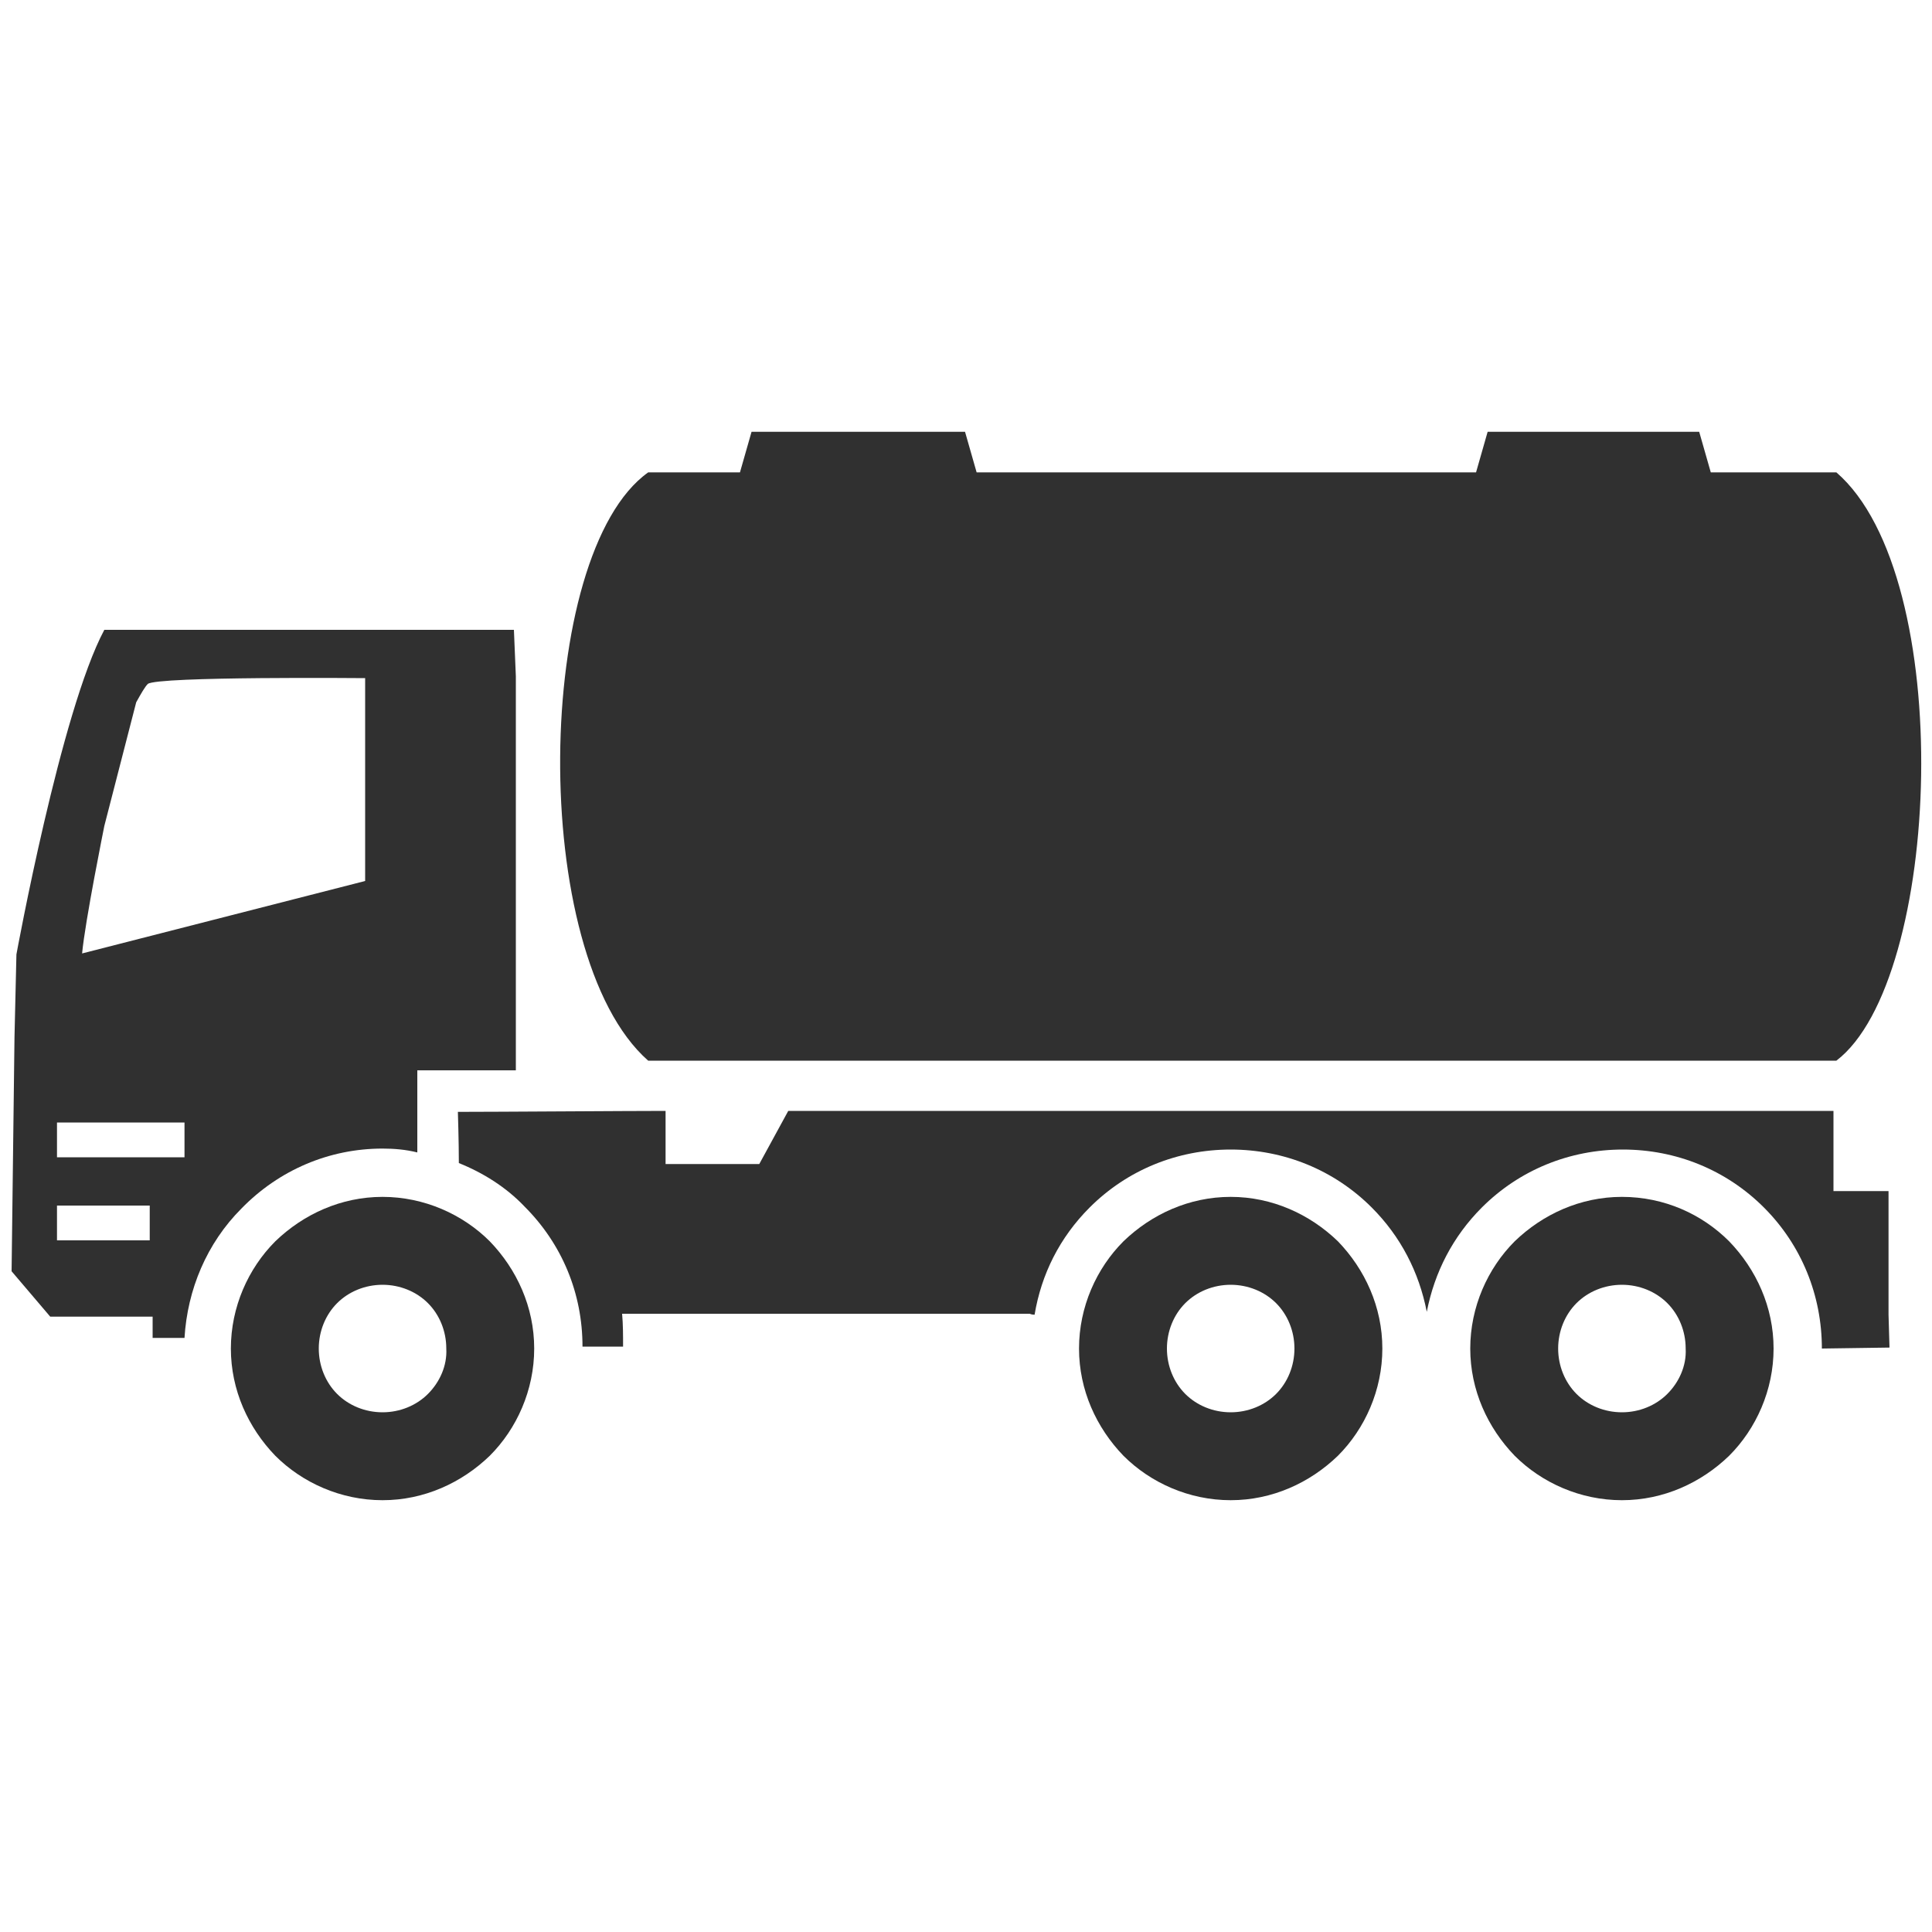
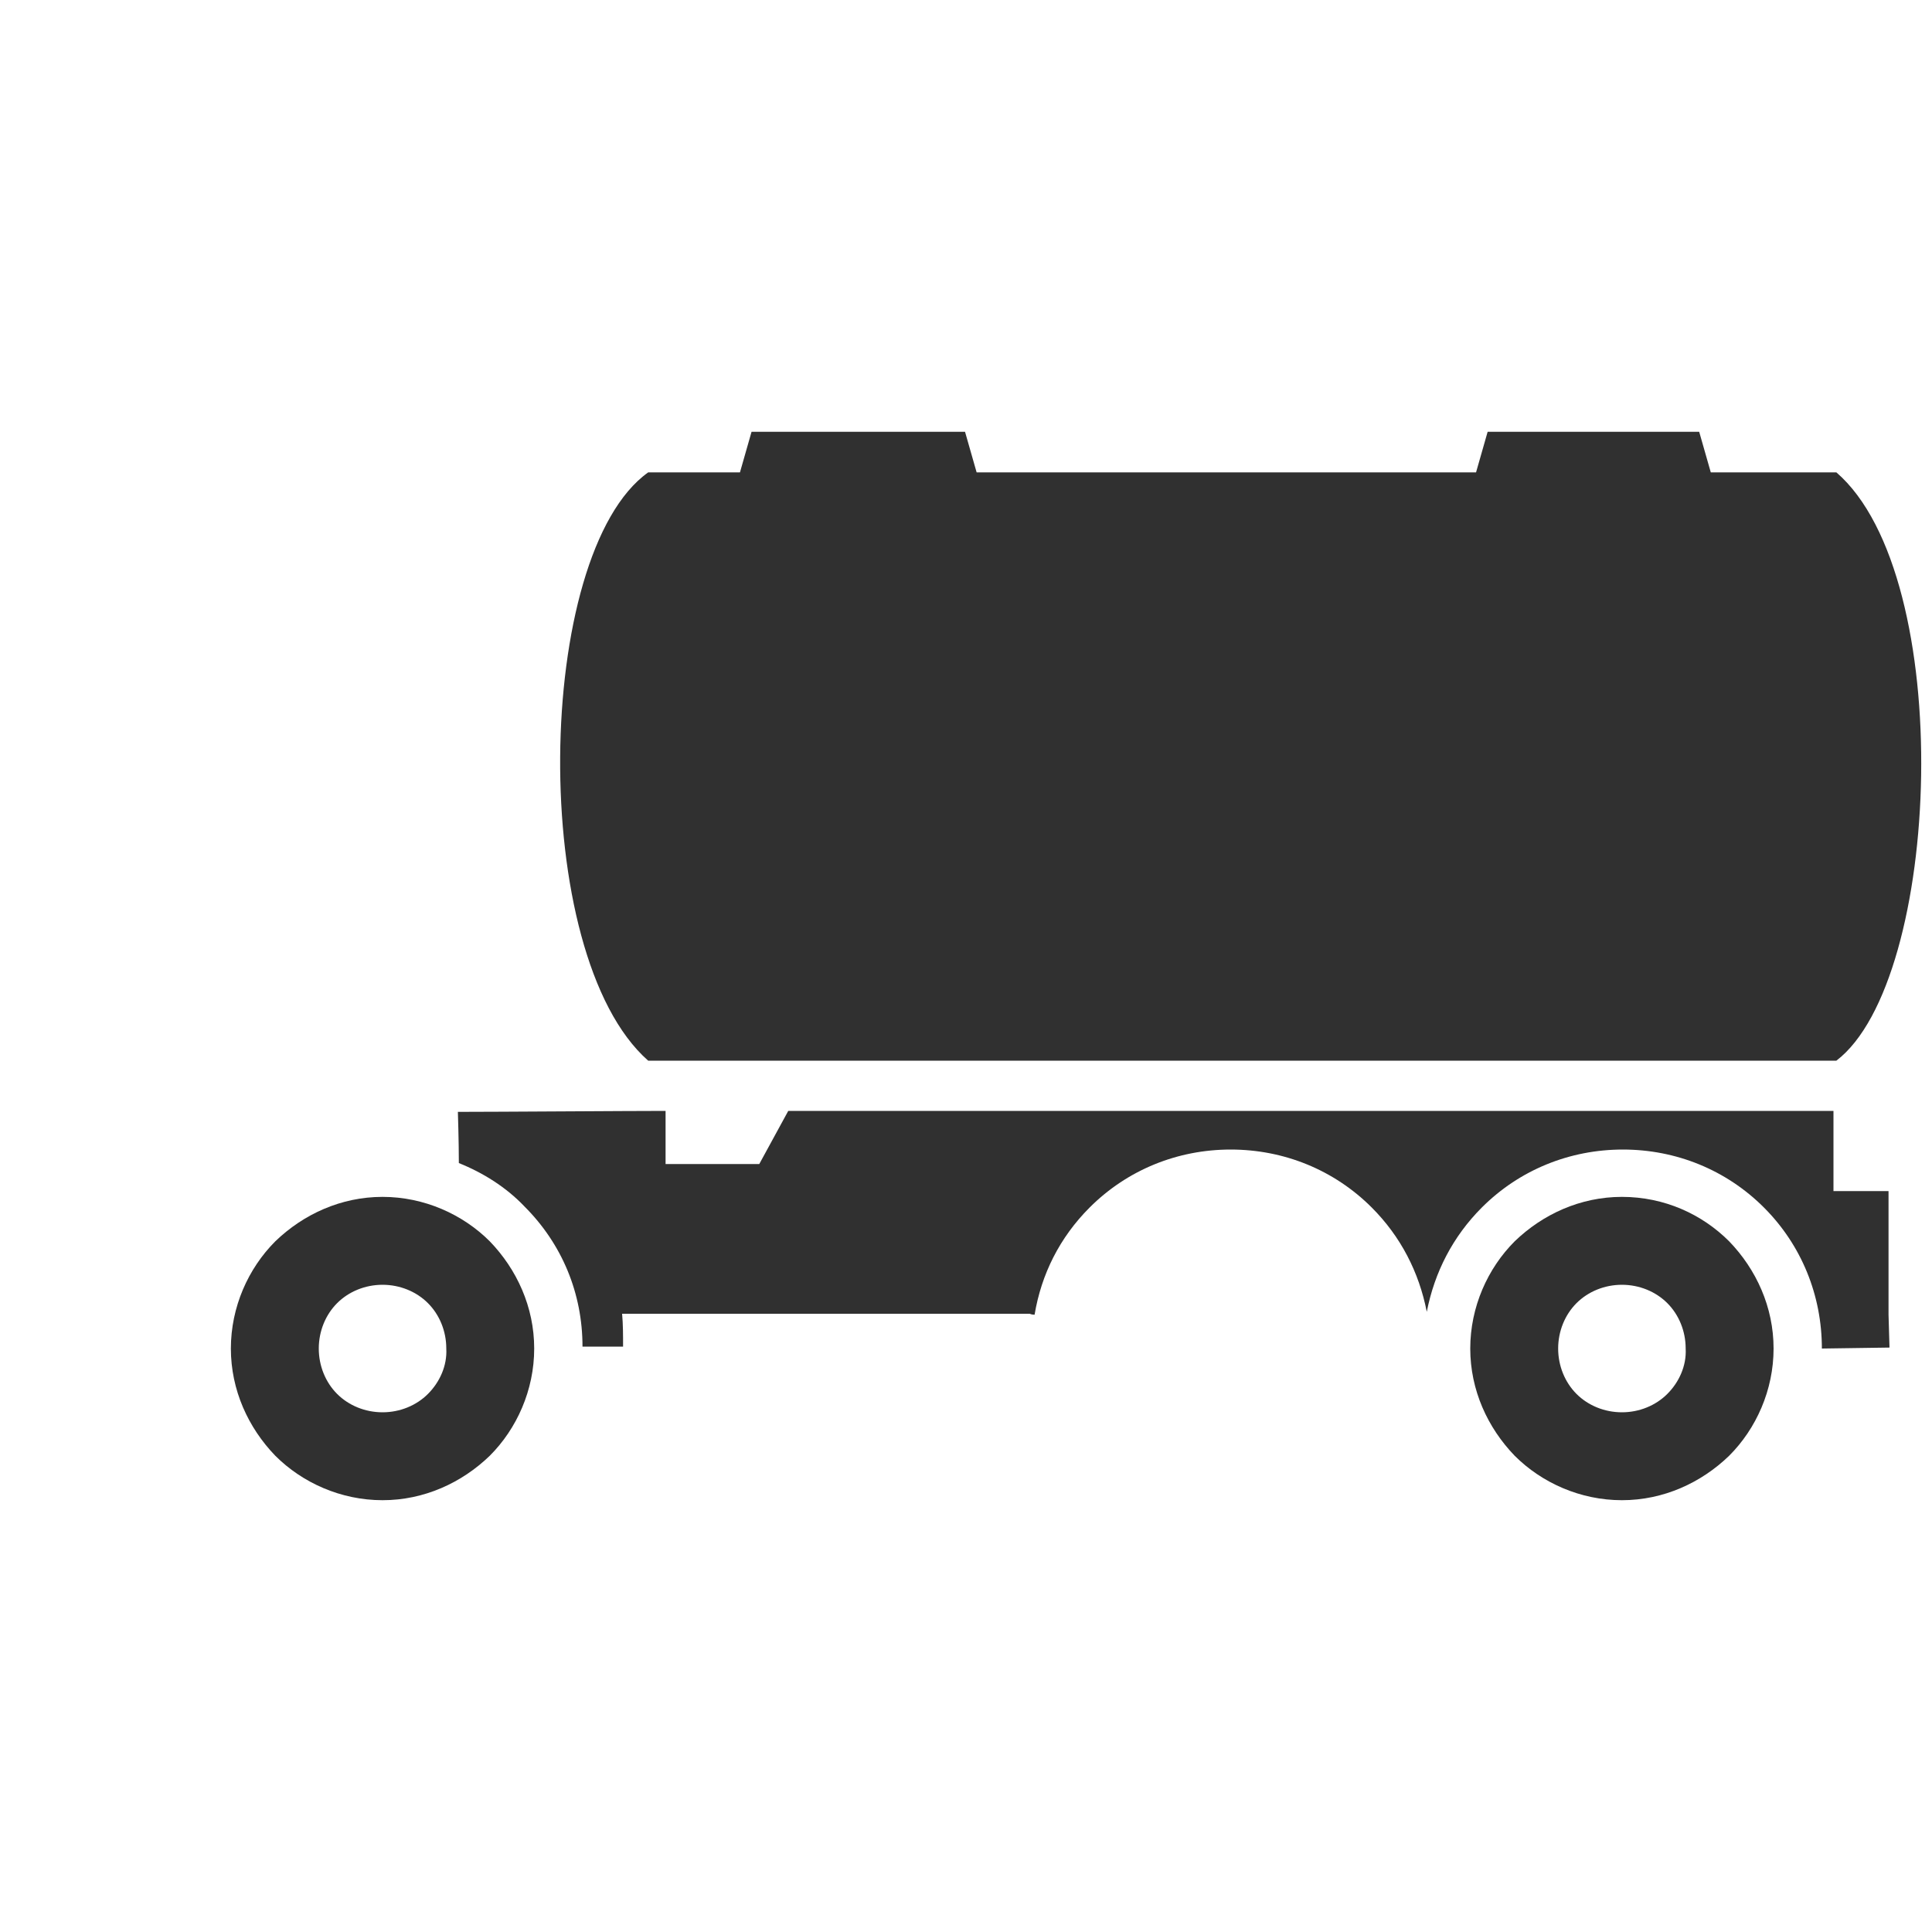
<svg xmlns="http://www.w3.org/2000/svg" version="1.1" id="Ebene_1" x="0px" y="0px" viewBox="0 0 200 200" style="enable-background:new 0 0 200 200;" xml:space="preserve">
  <style type="text/css">
	.st0{fill-rule:evenodd;clip-rule:evenodd;}
</style>
  <g id="Bootanlegestelle">
</g>
  <g style="fill:#303030;">
    <path d="M190.1,109.8c10.9-8.3,12.5-50.1,0-60.9h-13l-1.2-4.2h-21.9l-1.2,4.2h-5.9h-7h-20.7h-16.3h-1.8l-1.2-4.2H77.8l-1.2,4.2   h-9.5c-11.8,8.4-12.5,49.9,0,60.9C113.9,109.8,143.4,109.8,190.1,109.8z" />
    <path d="M39.6,123.9c-4.3,0-8.2,1.8-11.1,4.6c-2.8,2.8-4.6,6.8-4.6,11.1c0,4.3,1.8,8.2,4.6,11.1c2.8,2.8,6.8,4.6,11.1,4.6   c4.3,0,8.2-1.8,11.1-4.6c2.8-2.8,4.6-6.8,4.6-11.1c0-4.3-1.8-8.2-4.6-11.1C47.9,125.7,43.9,123.9,39.6,123.9z M44.3,144.3   c-1.2,1.2-2.9,1.9-4.7,1.9c-1.8,0-3.5-0.7-4.7-1.9c-1.2-1.2-1.9-2.9-1.9-4.7c0-1.8,0.7-3.5,1.9-4.7c1.2-1.2,2.9-1.9,4.7-1.9   c1.8,0,3.5,0.7,4.7,1.9c1.2,1.2,1.9,2.9,1.9,4.7C46.3,141.4,45.5,143.1,44.3,144.3z" />
-     <path d="M127.4,123.9c-4.3,0-8.2,1.8-11.1,4.6c-2.8,2.8-4.6,6.8-4.6,11.1c0,4.3,1.8,8.2,4.6,11.1c2.8,2.8,6.8,4.6,11.1,4.6   c4.3,0,8.2-1.8,11.1-4.6c2.8-2.8,4.6-6.8,4.6-11.1c0-4.3-1.8-8.2-4.6-11.1C135.6,125.7,131.7,123.9,127.4,123.9z M132.1,144.3   c-1.2,1.2-2.9,1.9-4.7,1.9c-1.8,0-3.5-0.7-4.7-1.9c-1.2-1.2-1.9-2.9-1.9-4.7c0-1.8,0.7-3.5,1.9-4.7c1.2-1.2,2.9-1.9,4.7-1.9   c1.8,0,3.5,0.7,4.7,1.9c1.2,1.2,1.9,2.9,1.9,4.7C134,141.4,133.3,143.1,132.1,144.3z" />
    <path d="M167.9,123.9c-4.3,0-8.2,1.8-11.1,4.6c-2.8,2.8-4.6,6.8-4.6,11.1c0,4.3,1.8,8.2,4.6,11.1c2.8,2.8,6.8,4.6,11.1,4.6   c4.3,0,8.2-1.8,11.1-4.6c2.8-2.8,4.6-6.8,4.6-11.1c0-4.3-1.8-8.2-4.6-11.1C176.2,125.7,172.3,123.9,167.9,123.9z M172.6,144.3   c-1.2,1.2-2.9,1.9-4.7,1.9c-1.8,0-3.5-0.7-4.7-1.9c-1.2-1.2-1.9-2.9-1.9-4.7c0-1.8,0.7-3.5,1.9-4.7c1.2-1.2,2.9-1.9,4.7-1.9   c1.8,0,3.5,0.7,4.7,1.9c1.2,1.2,1.9,2.9,1.9,4.7C174.6,141.4,173.8,143.1,172.6,144.3z" />
    <path d="M195.6,123.3h-5.8V115c-51.9,0-71.4,0-108.2,0l-3,5.5h-9.7V115c-3.8,0-17.6,0.1-21.5,0.1c0,0,0.1,3.1,0.1,5.3   c2.5,1,4.9,2.5,6.8,4.5c3.9,3.9,6,9,6,14.5c1.5,0,3.5,0,4.2,0c0-1.2,0-2.3-0.1-3.4h42.2c0,0,0.2,0.1,0.5,0.1   c0.7-4.2,2.6-8,5.7-11.1c3.9-3.9,9.1-6,14.6-6c5.5,0,10.7,2.1,14.6,6c3,3,4.9,6.7,5.7,10.8c0.8-4.1,2.7-7.8,5.7-10.8   c3.9-3.9,9.1-6,14.6-6c5.5,0,10.7,2.1,14.6,6c3.9,3.9,6,9.1,6,14.6l7-0.1l-0.1-3.4V123.3z" />
-     <path d="M39.6,118.9c1.2,0,2.4,0.1,3.6,0.4v-8.5h10.2V70l-0.2-4.8H10.8c-4.5,8.4-9.1,33.6-9.1,33.6l-0.2,8.6l-0.3,24.2l4,4.7h10.6   c0,0.7,0,1.5,0,2.2c0.4,0,1.8,0,3.3,0c0.3-5,2.3-9.8,5.9-13.4C28.9,121.1,34.1,118.9,39.6,118.9z M15.5,128.4H5.9v-3.6h9.6V128.4z    M19.1,119.8H5.9v-3.6h13.2V119.8z M8.5,98.7c0.3-3.3,2.3-13.2,2.3-13.2l3.3-12.8c0.5-0.9,0.9-1.6,1.2-1.9c1-0.8,22.5-0.6,22.5-0.6   v21L8.5,98.7z" />
  </g>
</svg>